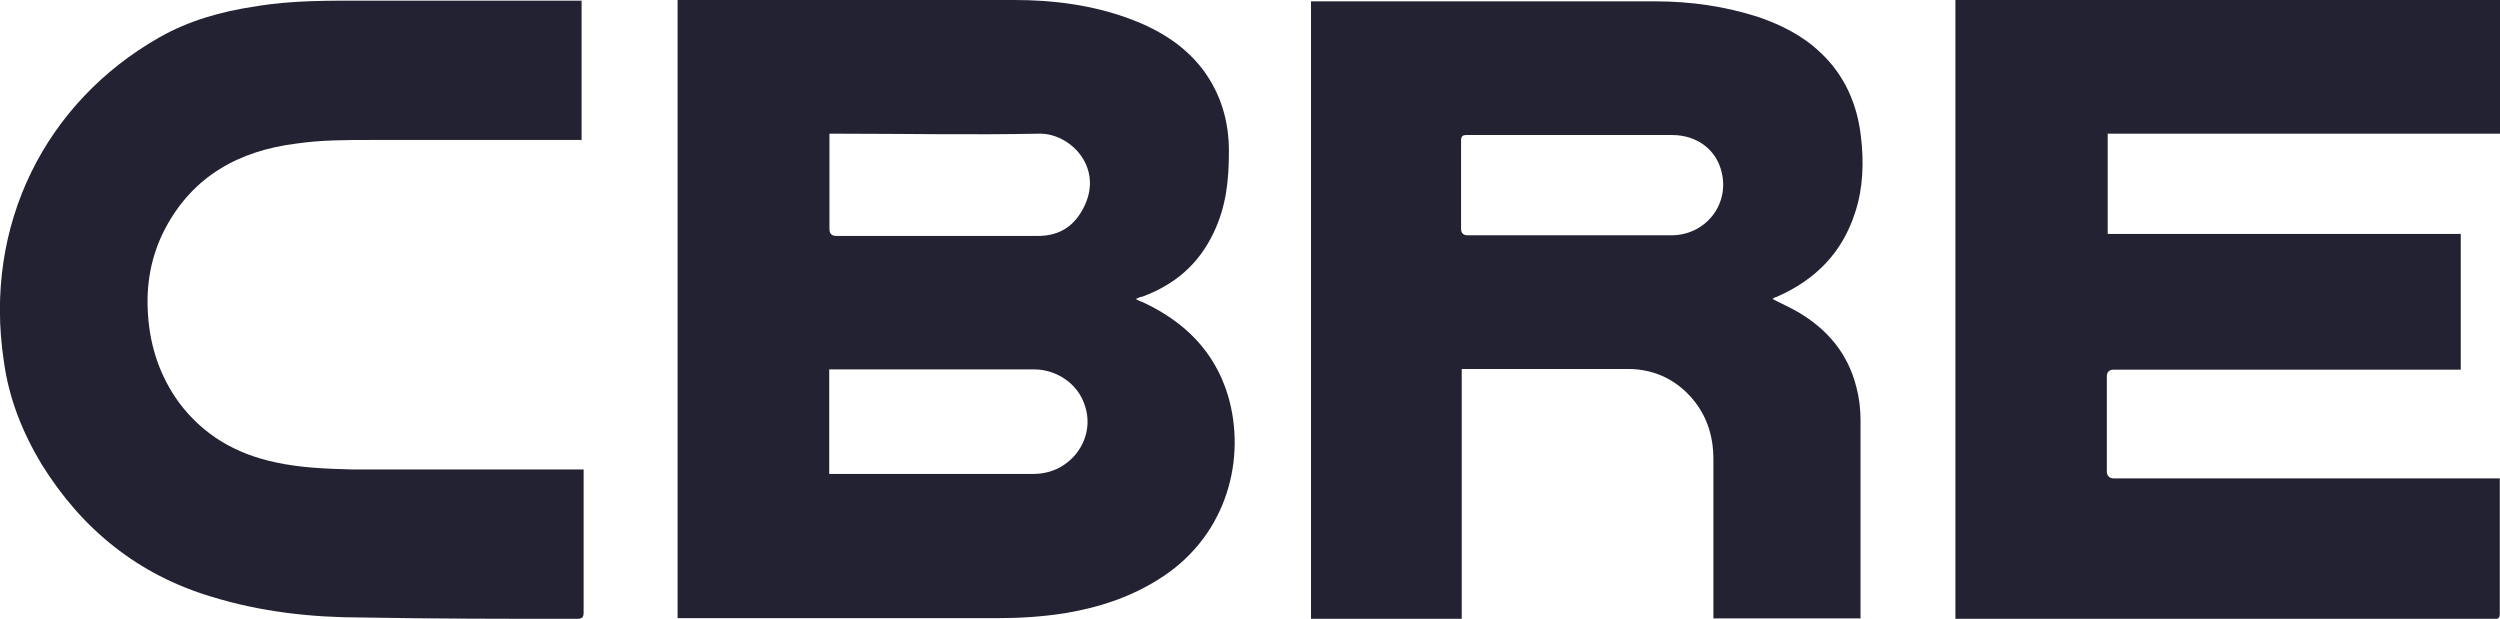
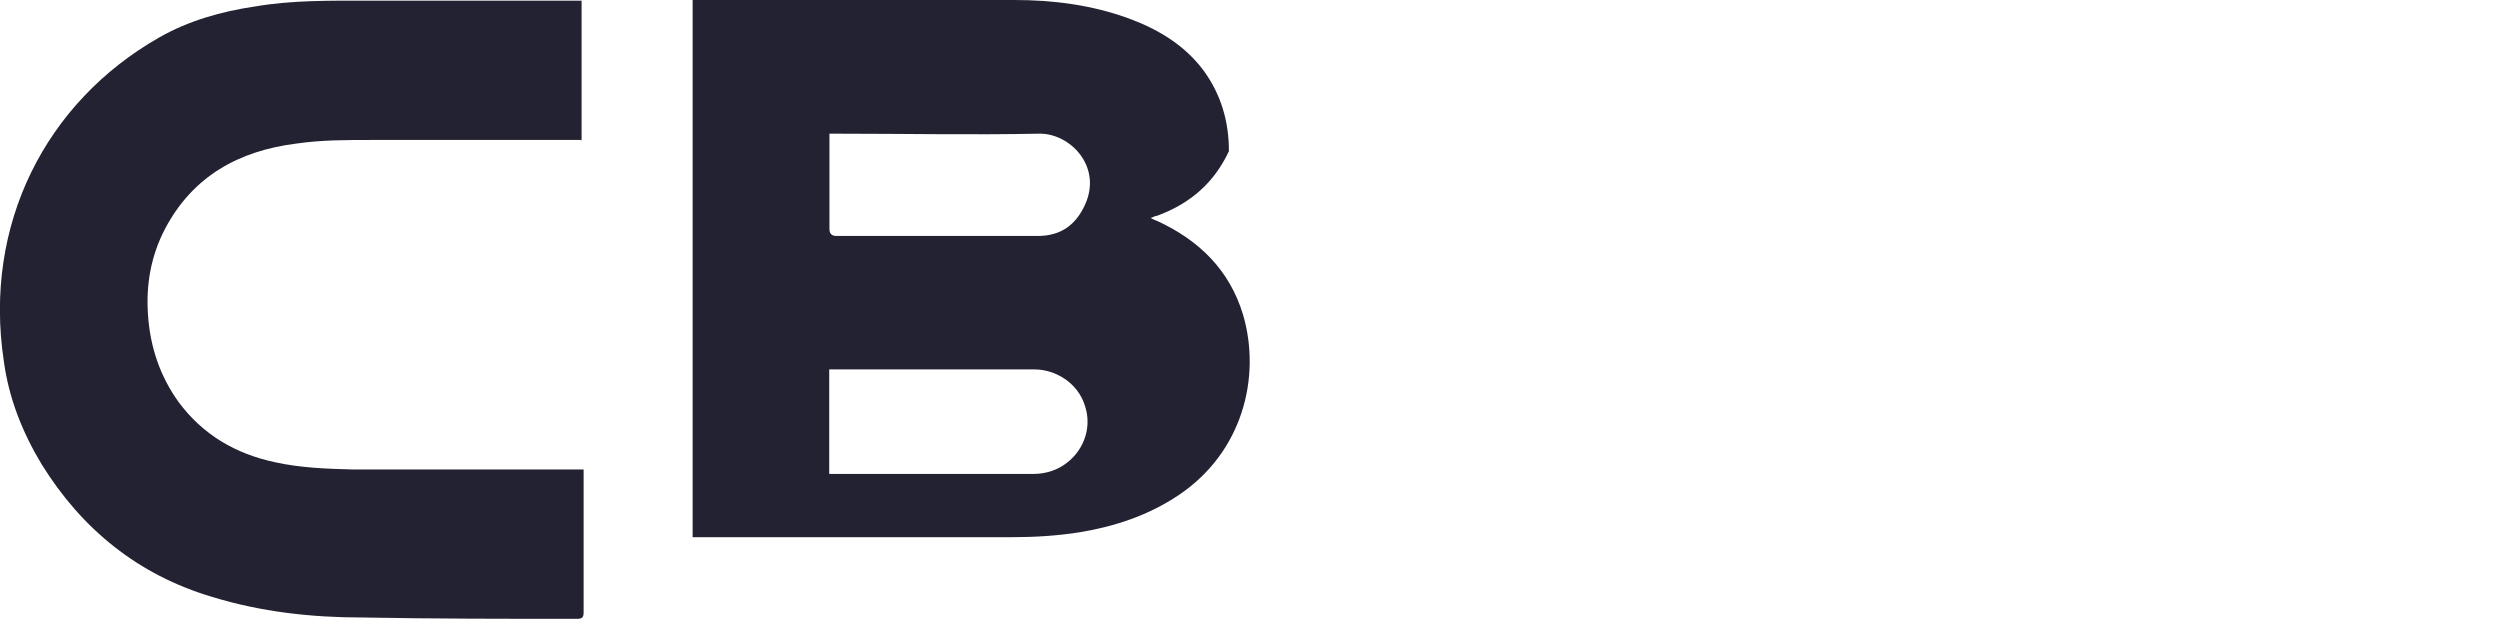
<svg xmlns="http://www.w3.org/2000/svg" id="Layer_1" version="1.1" viewBox="0 0 1114.6 275.9">
  <defs>
    <style>
      .st0 {
        fill: #222232;
      }
    </style>
  </defs>
-   <path class="st0" d="M302,0h150.2C469.6,0,486.7,2.2,503.2,8.2c13,4.8,24.7,11.7,33.3,23.1,7.9,10.8,11.4,22.8,11.4,36.1s-1.3,24.7-6.7,36.1c-6.7,14.3-17.4,23.4-32,28.8-1,0-1.6.6-2.9,1,1.3.6,1.9,1,2.9,1.3,18.7,8.6,32.3,21.9,38.3,41.8,8.2,27.9-.3,61.5-28.8,80.5-13.3,8.9-28.2,13.9-44,16.5-10.1,1.6-20.3,2.2-30.4,2.2h-142.2V0h-.1ZM369.8,211.3h90.9c4.8,0,9.5-1.3,13.3-3.8,8.9-5.7,13-16.5,9.8-26.3-3.2-10.8-13.6-16.5-22.5-16.5h-91.6v46.6h.1ZM369.8,59.6v42.4c0,2.2,1,3.2,3.2,3.2h89.7c10.1,0,16.8-4.8,20.9-13.6,8.2-17.4-6.7-32.3-20.3-32-30.1.6-60.2,0-90.3,0h-3.2Z" />
-   <path class="st0" d="M872.6,0h242v59.6h-174.9v44.7h157.4v60.5h-154.6c-2.2,0-3.2,1-3.2,3.2v42.1c0,1.9,1,3.2,3.2,3.2h172v60.2c0,2.2-.6,2.5-2.9,2.5h-239.8V0h.8Z" />
-   <path class="st0" d="M789.9,133.1c4.1,2.2,7.9,3.8,11.7,6,13,7.6,22.2,18.4,26,33.3,1.3,4.8,1.9,9.8,1.9,14.9v88.4h-65.6v-71c0-10.8-3.2-20.3-10.5-28.2s-16.8-12-27.6-12h-74.1v111.5h-67.2V.6h153.6c15.5,0,31,2.2,45.9,7,10.1,3.5,19.6,8.2,27.6,15.8,10.8,10.1,16.5,23.1,18.1,37.7,1.3,11.1,1,22.5-2.5,33.3-5.7,18.1-17.7,30.4-35.2,38-.6,0-1.3.6-1.9,1h0l-.3-.3h0ZM700.2,60.2h-46.3c-1.9,0-2.5.6-2.5,2.5v39.3c0,1.9,1,2.9,2.9,2.9h90.9c14.9,0,25.7-13.3,22.5-27.6-2.2-10.5-11.1-17.1-22.2-17.1h-45.3Z" />
+   <path class="st0" d="M302,0h150.2C469.6,0,486.7,2.2,503.2,8.2c13,4.8,24.7,11.7,33.3,23.1,7.9,10.8,11.4,22.8,11.4,36.1c-6.7,14.3-17.4,23.4-32,28.8-1,0-1.6.6-2.9,1,1.3.6,1.9,1,2.9,1.3,18.7,8.6,32.3,21.9,38.3,41.8,8.2,27.9-.3,61.5-28.8,80.5-13.3,8.9-28.2,13.9-44,16.5-10.1,1.6-20.3,2.2-30.4,2.2h-142.2V0h-.1ZM369.8,211.3h90.9c4.8,0,9.5-1.3,13.3-3.8,8.9-5.7,13-16.5,9.8-26.3-3.2-10.8-13.6-16.5-22.5-16.5h-91.6v46.6h.1ZM369.8,59.6v42.4c0,2.2,1,3.2,3.2,3.2h89.7c10.1,0,16.8-4.8,20.9-13.6,8.2-17.4-6.7-32.3-20.3-32-30.1.6-60.2,0-90.3,0h-3.2Z" />
  <path class="st0" d="M259.6,62.4h-94.1c-11.1,0-22.2,0-33.3,1.6-25.7,3.2-46.3,14.6-58.6,38-6.3,12-8.6,25-7.6,38.6,1,14.3,5.4,27.2,13.6,38.6,10.8,14.6,25.3,23.1,43.1,26.9,11.4,2.5,22.8,2.9,34.2,3.2h103.3v63.7c0,2.2-.6,2.9-2.9,2.9-32,0-64,0-96-.6-22.5,0-45-2.5-66.8-9.2-32.9-9.8-58-30.1-76-59.2-8.6-14.3-14.6-29.5-16.8-45.9C-7.5,100.1,20.4,45.6,70.8,16.8c13.3-7.6,27.9-11.7,42.8-13.9C130.4,0,147.5.3,164.6.3h94.7v62.4l.3-.3h0Z" />
</svg>